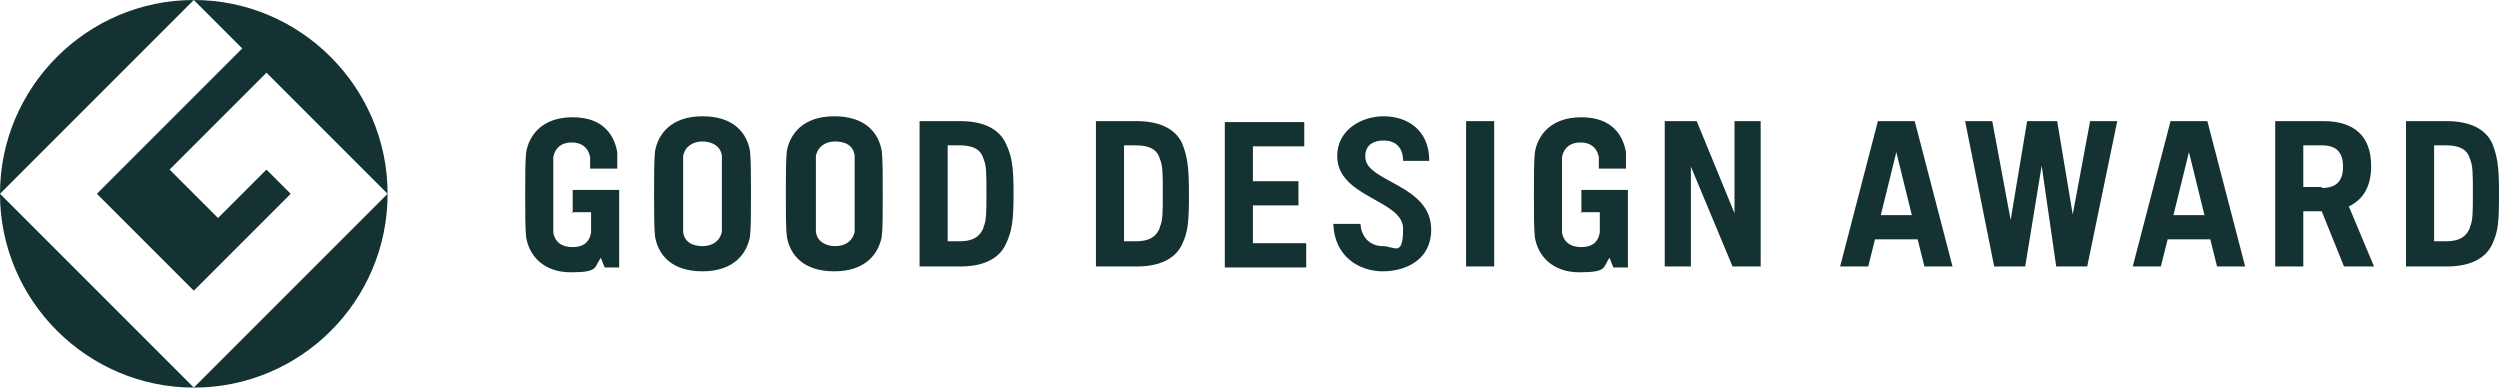
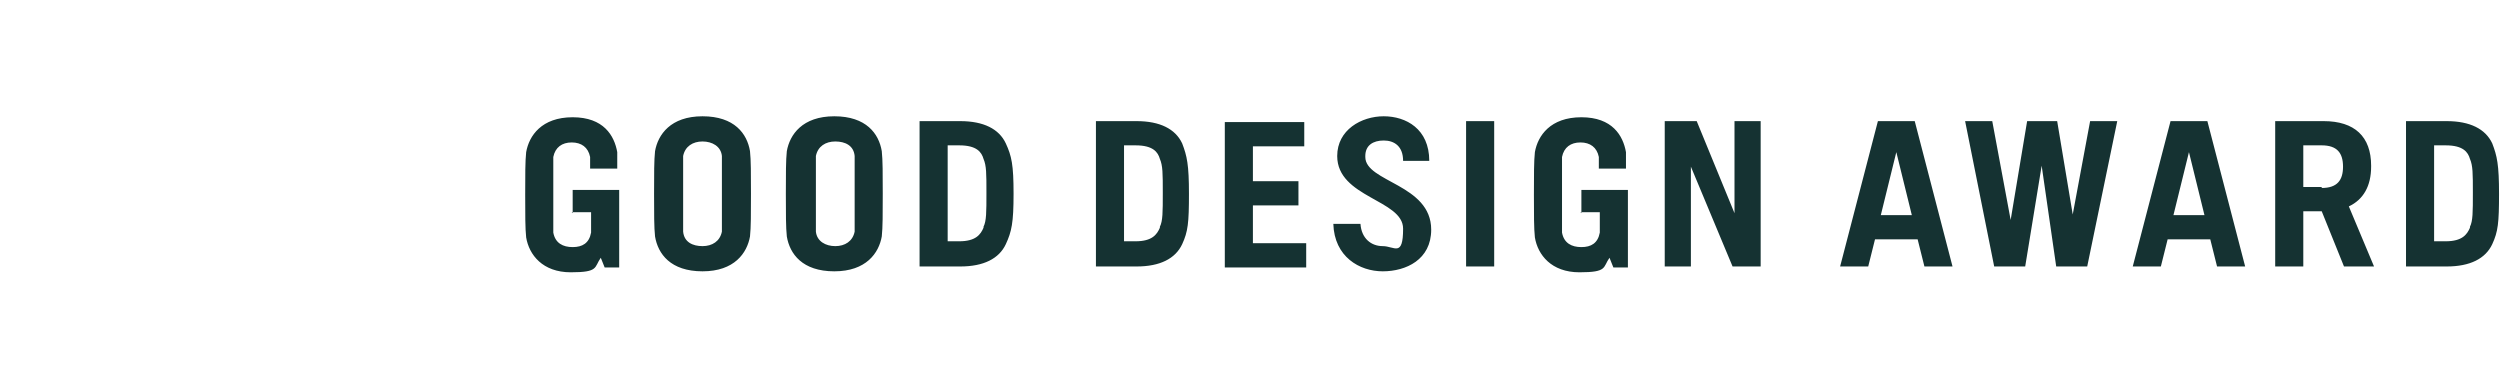
<svg xmlns="http://www.w3.org/2000/svg" id="Layer_1" version="1.1" viewBox="0 0 258 40">
  <defs>
    <style> .st0 { fill: none; } .st1, .st2 { fill: #153232; } .st2 { fill-rule: evenodd; } </style>
  </defs>
-   <rect class="st0" width="258" height="40" />
-   <path class="st2" d="M0,20L20,0C9,0,0,9,0,20ZM20,40h0c11,0,20-8.9,20-20l-20,20h0s0,0,0,0ZM20,40L0,20c0,11,9,20,20,20ZM10,20h0s0,0,0,0h0ZM10,20l15-15L20,0c11,0,20,9,20,20l-12.5-12.5-10,10,5,5,5-5,2.5,2.5-10,10-10-10Z" />
  <path class="st1" d="M140.9,16.1c0-1.1.8-1.6,1.9-1.6s2,.6,2,2.1h2.7c0-3.3-2.4-4.6-4.7-4.6s-4.8,1.4-4.8,4.1c0,4.3,6.8,4.5,6.8,7.5s-.9,1.8-2.1,1.8-2.2-.8-2.3-2.3h-2.8c.1,3.4,2.7,4.9,5.1,4.9s5-1.2,5-4.3c0-4.7-6.8-4.9-6.8-7.5ZM214,22.7l-1.7-10.2h-3.1l-1.7,10.2-1.9-10.2h-2.8l3,15h3.2l1.7-10.4,1.5,10.4h3.2l3.1-15h-2.8l-1.9,10.2ZM254.9,23.5c-.3.7-.8,1.4-2.5,1.4h-1.2v-9.9h1.2c1.8,0,2.3.7,2.5,1.4.3.7.3,1.5.3,3.5s0,2.9-.3,3.5M252.5,12.5h-4.2v15h4.2c2.4,0,4-.8,4.7-2.3.6-1.3.7-2.2.7-5.2s-.2-3.9-.7-5.2c-.7-1.5-2.3-2.3-4.7-2.3M119.7,23.5c-.3.7-.8,1.4-2.5,1.4h-1.2v-9.9h1.2c1.8,0,2.3.7,2.5,1.4.3.7.3,1.5.3,3.5s0,2.9-.3,3.5M117.3,12.5h-4.2v15h4.2c2.4,0,4-.8,4.7-2.3.6-1.3.7-2.2.7-5.2s-.2-3.9-.7-5.2c-.7-1.5-2.3-2.3-4.7-2.3M101.5,23.5c-.3.7-.8,1.4-2.5,1.4h-1.2v-9.9h1.2c1.8,0,2.3.7,2.5,1.4.3.7.3,1.5.3,3.5s0,2.9-.3,3.5M99.1,12.5h-4.2v15h4.2c2.4,0,4-.8,4.7-2.3.6-1.3.8-2.2.8-5.2s-.2-3.9-.8-5.2c-.7-1.5-2.3-2.3-4.7-2.3M179,22l-3.9-9.5h-3.3v15h2.7v-10.3l4.3,10.3h2.9v-15h-2.7v9.5ZM239.6,19.3h-1.9v-4.3h1.9c1.6,0,2.2.8,2.2,2.2s-.6,2.2-2.2,2.2ZM244.7,17.1c0-3-1.7-4.6-4.9-4.6h-5v15h2.9v-5.7h1.9l2.3,5.7h3.1l-2.6-6.2c1.5-.7,2.3-2.1,2.3-4.1ZM224.3,22.2l1.6-6.5,1.6,6.5h-3.2ZM224,12.5l-3.9,15h2.9l.7-2.8h4.4l.7,2.8h2.9l-3.9-15h-3.7ZM194.1,22.2l1.6-6.5,1.6,6.5h-3.2ZM193.8,12.5l-3.9,15h2.9l.7-2.8h4.4l.7,2.8h2.9l-3.9-15h-3.7,0ZM88.2,23.9c-.2,1-1,1.5-2,1.5s-1.9-.5-2-1.5c0-.5,0-1.9,0-3.9s0-3.4,0-3.9c.2-1,1-1.5,2-1.5s1.9.4,2,1.5c0,.5,0,1.9,0,3.9s0,3.4,0,3.9ZM91,15.6c-.3-1.8-1.6-3.6-4.9-3.6s-4.6,1.9-4.9,3.6c-.1.9-.1,2.4-.1,4.4s0,3.5.1,4.4c.3,1.8,1.6,3.6,4.9,3.6s4.6-1.9,4.9-3.6c.1-.9.1-2.4.1-4.4s0-3.5-.1-4.4ZM74.5,23.9c-.2,1-1,1.5-2,1.5s-1.9-.4-2-1.5c0-.5,0-1.9,0-3.9s0-3.4,0-3.9c.2-1,1-1.5,2-1.5s1.9.5,2,1.5c0,.5,0,1.9,0,3.9s0,3.4,0,3.9ZM77.4,15.6c-.3-1.8-1.6-3.6-4.9-3.6s-4.6,1.9-4.9,3.6c-.1.9-.1,2.4-.1,4.4s0,3.5.1,4.4c.3,1.8,1.6,3.6,4.9,3.6s4.6-1.9,4.9-3.6c.1-.9.1-2.4.1-4.4s0-3.5-.1-4.4ZM151.3,27.5h2.9v-15h-2.9v15ZM129.3,21.2h4.7v-2.5h-4.7v-3.6h5.3v-2.5h-8.2v15h8.4v-2.5h-5.5v-3.8h0ZM59,21.9h2c0,1,0,1.7,0,2.1-.2,1.1-.9,1.5-1.9,1.5s-1.8-.4-2-1.5c0-.5,0-1.9,0-3.9s0-3.4,0-3.9c.2-1,.9-1.5,1.9-1.5s1.7.5,1.9,1.5c0,.2,0,.8,0,1.2h2.8c0-.6,0-1.3,0-1.7-.3-1.7-1.4-3.6-4.6-3.6s-4.5,1.9-4.8,3.6c-.1.9-.1,2.4-.1,4.4s0,3.5.1,4.4c.3,1.8,1.7,3.6,4.6,3.6s2.4-.5,3.1-1.5l.4,1h1.5v-8h-4.8v2.4h0ZM163.1,21.9h2c0,1,0,1.7,0,2.1-.2,1.1-.9,1.5-1.9,1.5s-1.8-.4-2-1.5c0-.5,0-1.9,0-3.9s0-3.4,0-3.9c.2-1,.9-1.5,1.9-1.5s1.7.5,1.9,1.5c0,.2,0,.8,0,1.2h2.8c0-.6,0-1.3,0-1.7-.3-1.7-1.4-3.6-4.6-3.6s-4.5,1.9-4.8,3.6c-.1.9-.1,2.4-.1,4.4s0,3.5.1,4.4c.3,1.8,1.7,3.6,4.6,3.6s2.4-.5,3.1-1.5l.4,1h1.5v-8h-4.8v2.4h0Z" />
</svg>